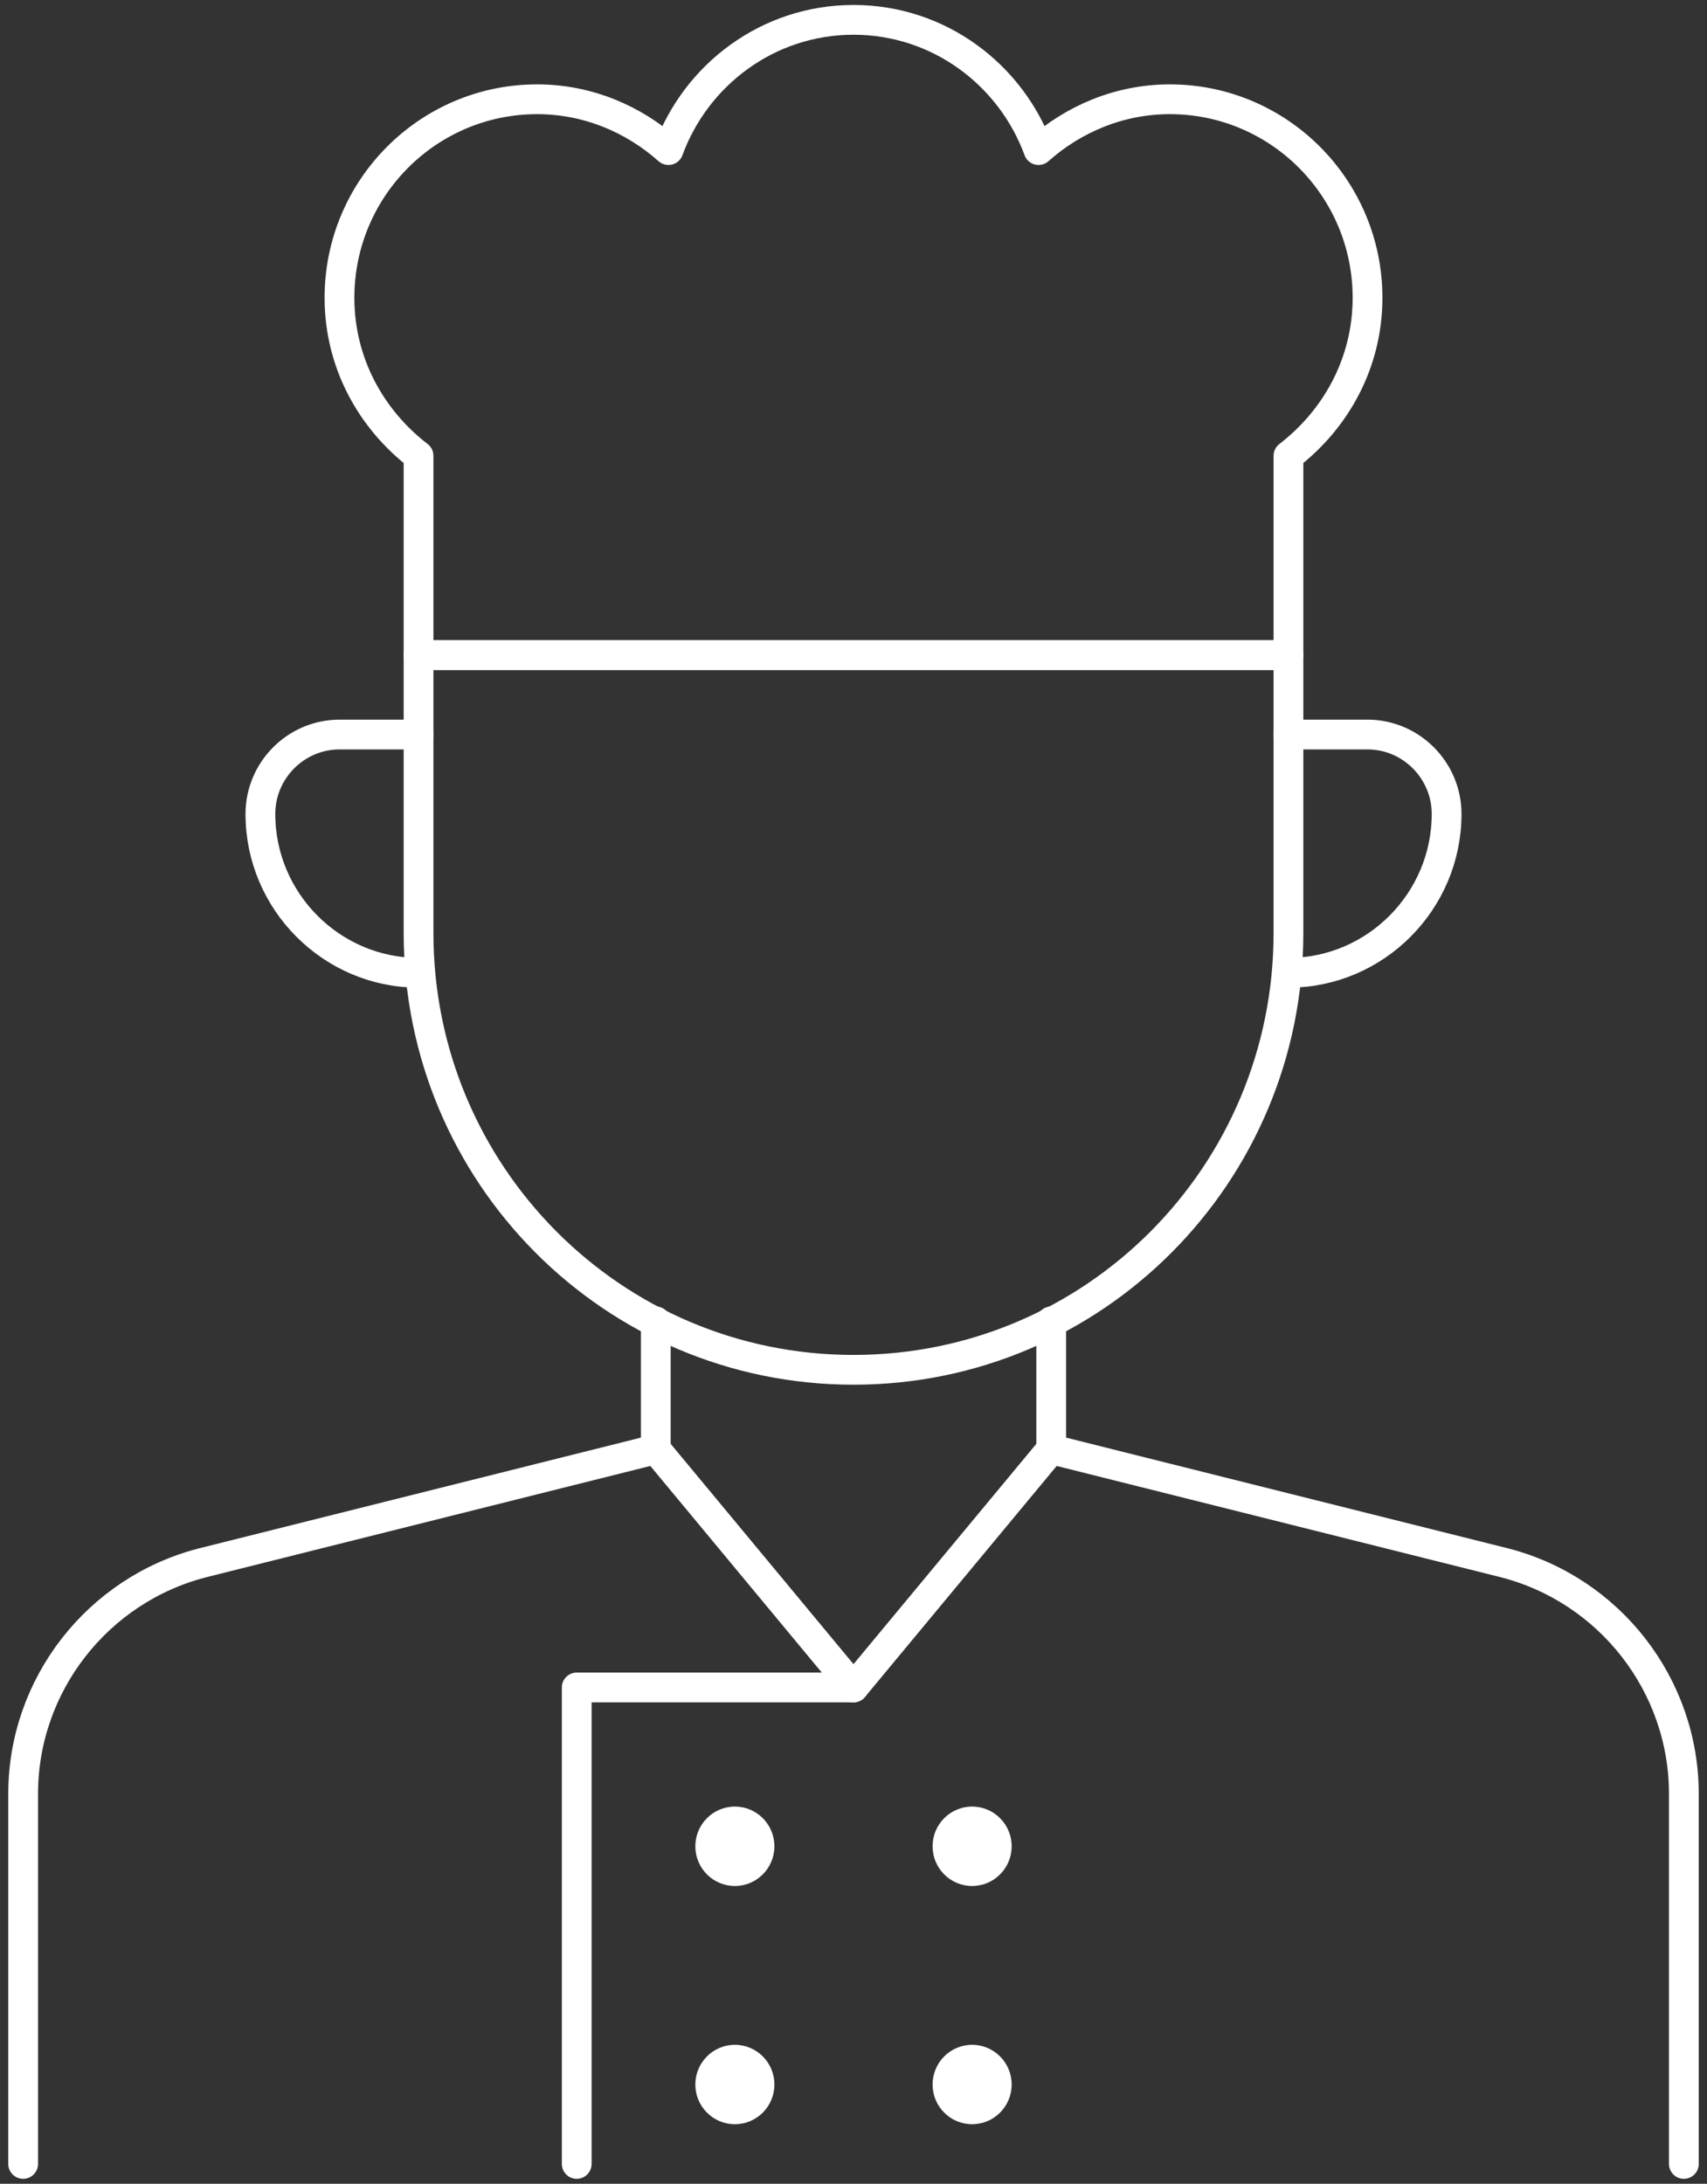
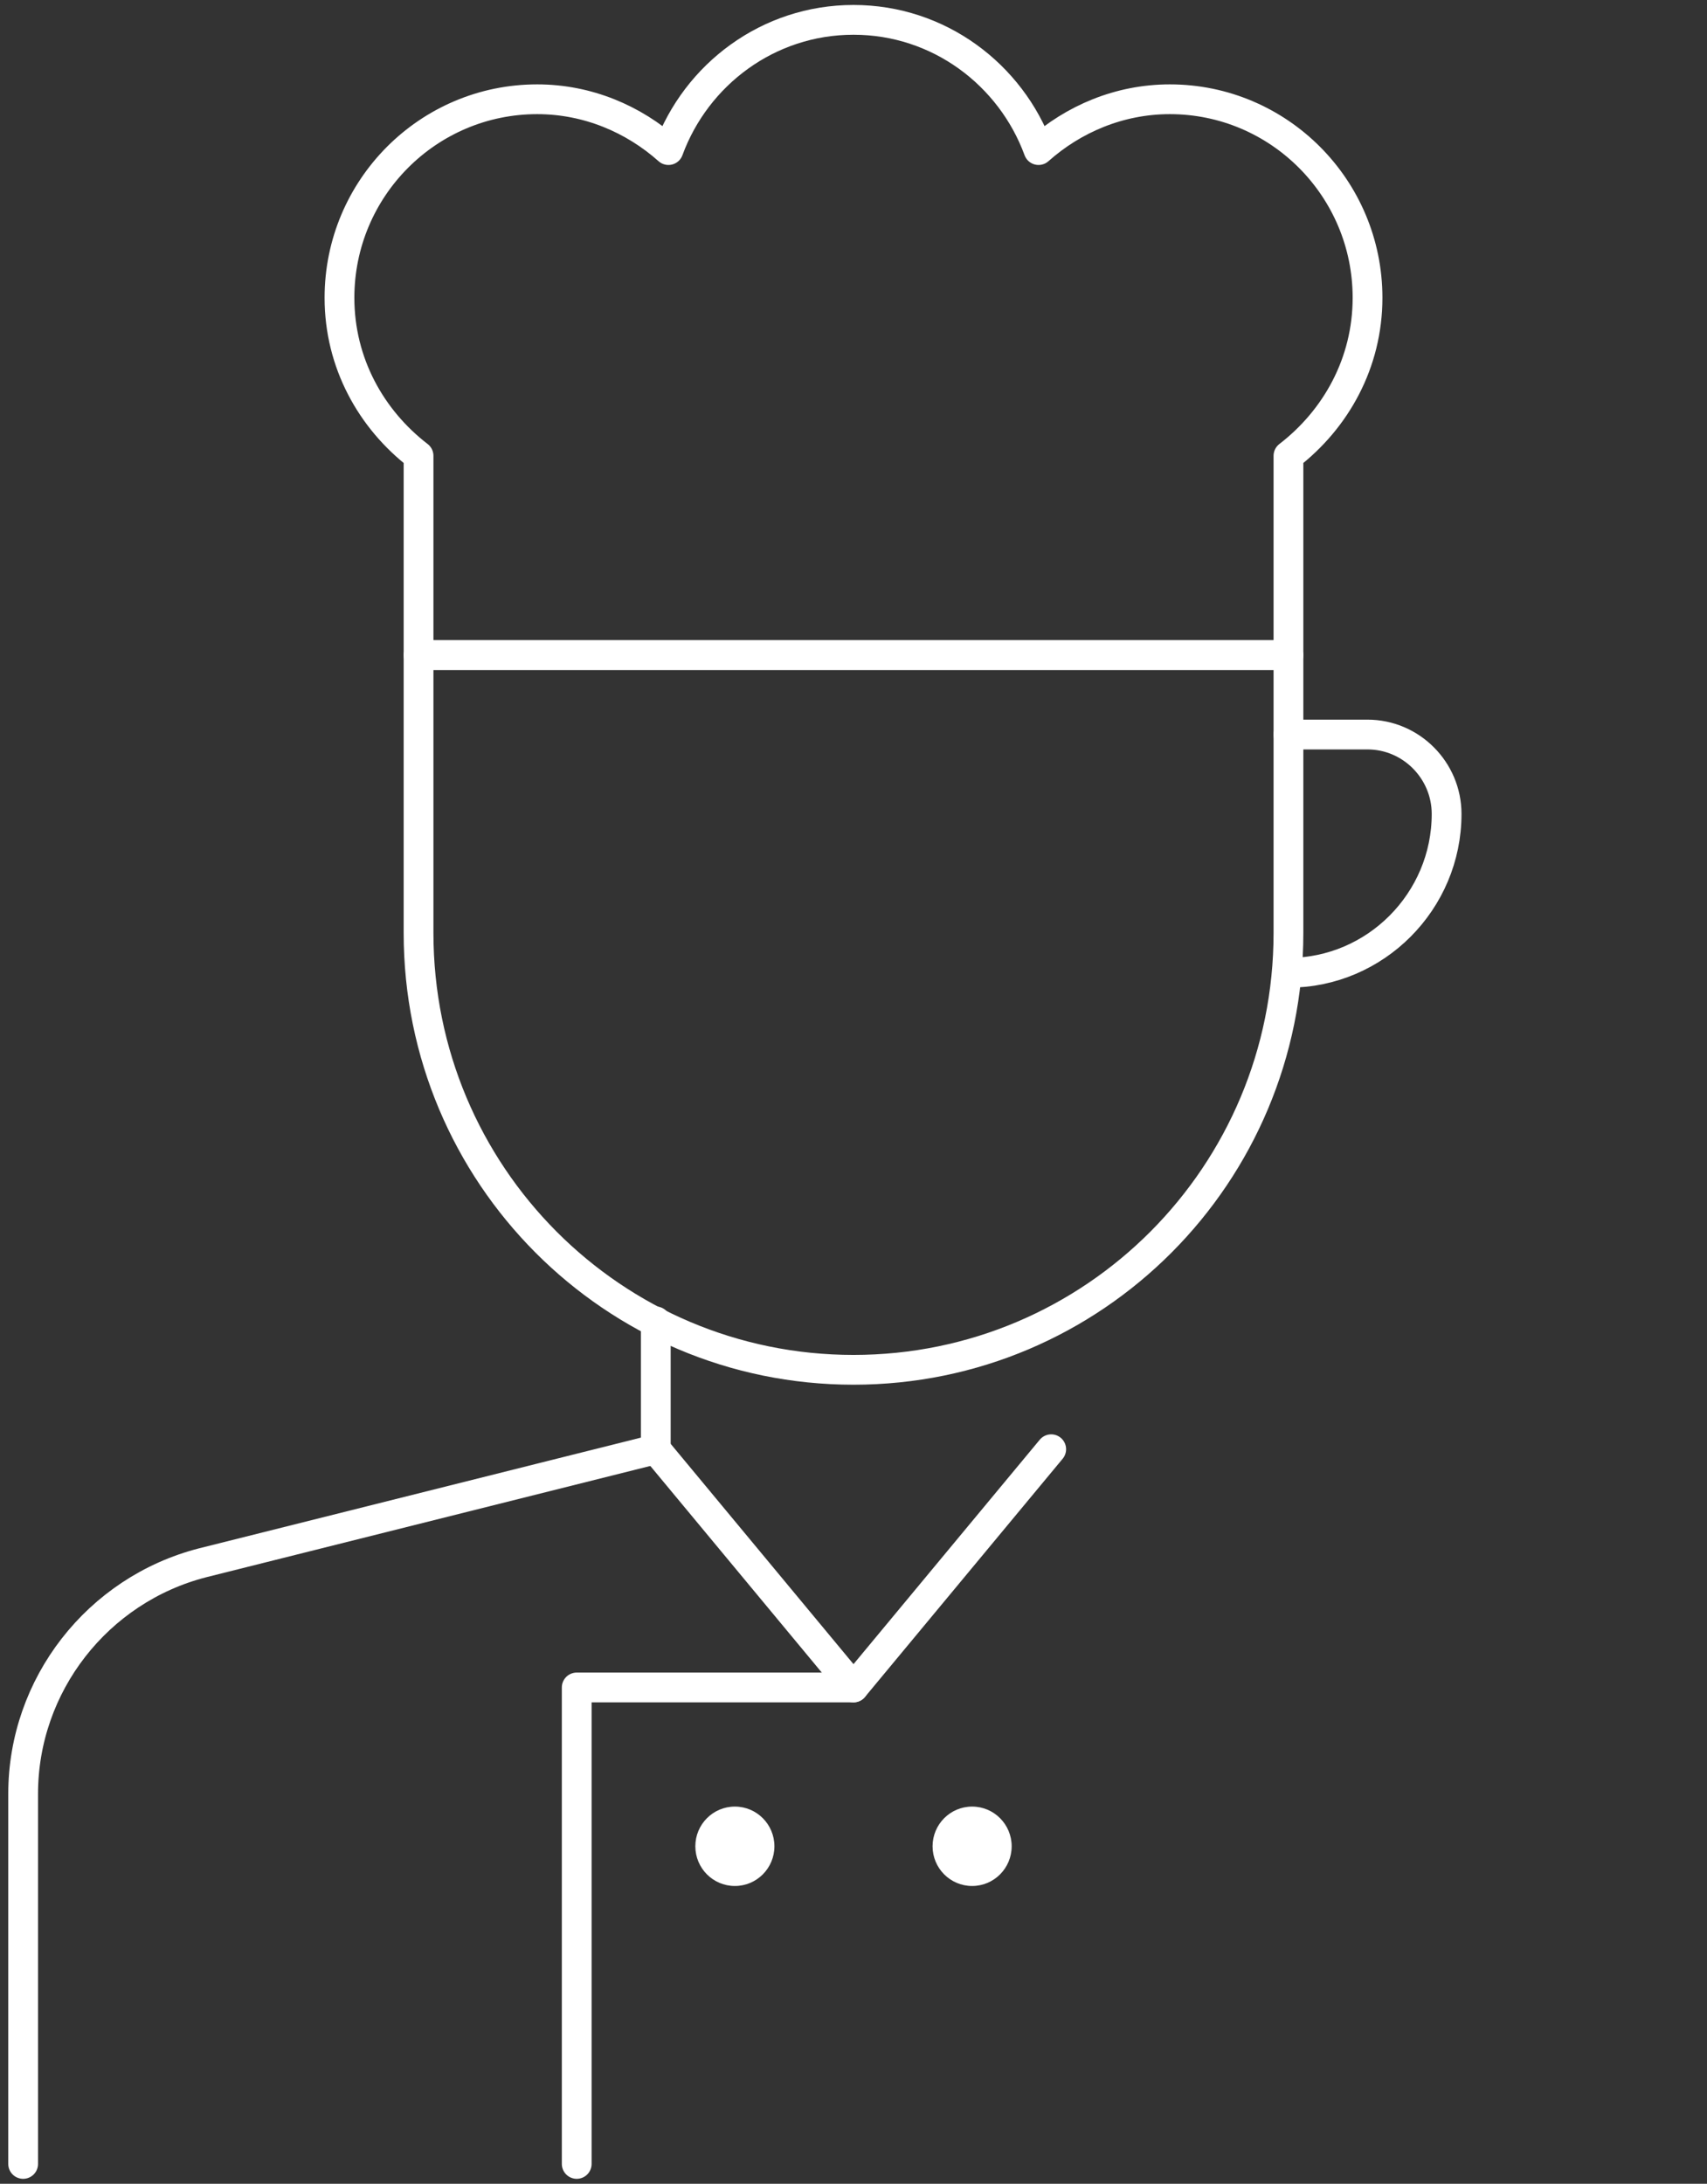
<svg xmlns="http://www.w3.org/2000/svg" width="172" height="220" viewBox="0 0 172 220" fill="none">
  <rect x="0" y="0" width="172" height="220" fill="#333333" stroke="none" />
  <path d="M42.174 66V94C42.174 118.32 61.776 138 86 138C110.224 138 129.826 118.32 129.826 94V66H42.174Z" stroke="white" stroke-width="3" stroke-miterlimit="10" stroke-linecap="round" stroke-linejoin="round" />
  <path d="M66.079 133.12V146L20.42 157.44C9.822 160.16 2.332 169.76 2.332 180.72V218" stroke="white" stroke-width="3" stroke-miterlimit="10" stroke-linecap="round" stroke-linejoin="round" />
-   <path d="M105.921 133.12V146L151.58 157.44C162.178 160.16 169.668 169.76 169.668 180.72V218" stroke="white" stroke-width="3" stroke-miterlimit="10" stroke-linecap="round" stroke-linejoin="round" />
  <path d="M129.826 98C138.591 98 145.763 90.8 145.763 82C145.763 77.6 142.177 74 137.795 74H129.826" stroke="white" stroke-width="3" stroke-miterlimit="10" stroke-linecap="round" stroke-linejoin="round" />
-   <path d="M42.174 74H34.206C29.823 74 26.237 77.6 26.237 82C26.237 90.8 33.409 98 42.174 98" stroke="white" stroke-width="3" stroke-miterlimit="10" stroke-linecap="round" stroke-linejoin="round" />
  <path d="M105.921 146L86 170H58.111V218" stroke="white" stroke-width="3" stroke-miterlimit="10" stroke-linecap="round" stroke-linejoin="round" />
  <path d="M66.079 146L86 170" stroke="white" stroke-width="3" stroke-miterlimit="10" stroke-linecap="round" stroke-linejoin="round" />
  <path d="M74.047 190C76.248 190 78.031 188.209 78.031 186C78.031 183.791 76.248 182 74.047 182C71.847 182 70.063 183.791 70.063 186C70.063 188.209 71.847 190 74.047 190Z" fill="white" />
  <path d="M97.953 190C100.153 190 101.937 188.209 101.937 186C101.937 183.791 100.153 182 97.953 182C95.752 182 93.968 183.791 93.968 186C93.968 188.209 95.752 190 97.953 190Z" fill="white" />
-   <path d="M74.047 214C76.248 214 78.031 212.209 78.031 210C78.031 207.791 76.248 206 74.047 206C71.847 206 70.063 207.791 70.063 210C70.063 212.209 71.847 214 74.047 214Z" fill="white" />
-   <path d="M97.953 214C100.153 214 101.937 212.209 101.937 210C101.937 207.791 100.153 206 97.953 206C95.752 206 93.968 207.791 93.968 210C93.968 212.209 95.752 214 97.953 214Z" fill="white" />
  <path d="M137.795 30C137.795 18.96 128.87 10 117.874 10C112.774 10 108.152 12 104.646 15.12C101.857 7.52 94.606 2 86 2C77.394 2 70.143 7.52 67.354 15.12C63.848 12 59.226 10 54.127 10C43.13 10 34.206 18.96 34.206 30C34.206 36.56 37.393 42.24 42.174 45.92V66H129.826V45.92C134.607 42.24 137.795 36.56 137.795 30Z" stroke="white" stroke-width="3" stroke-miterlimit="10" stroke-linecap="round" stroke-linejoin="round" />
</svg>